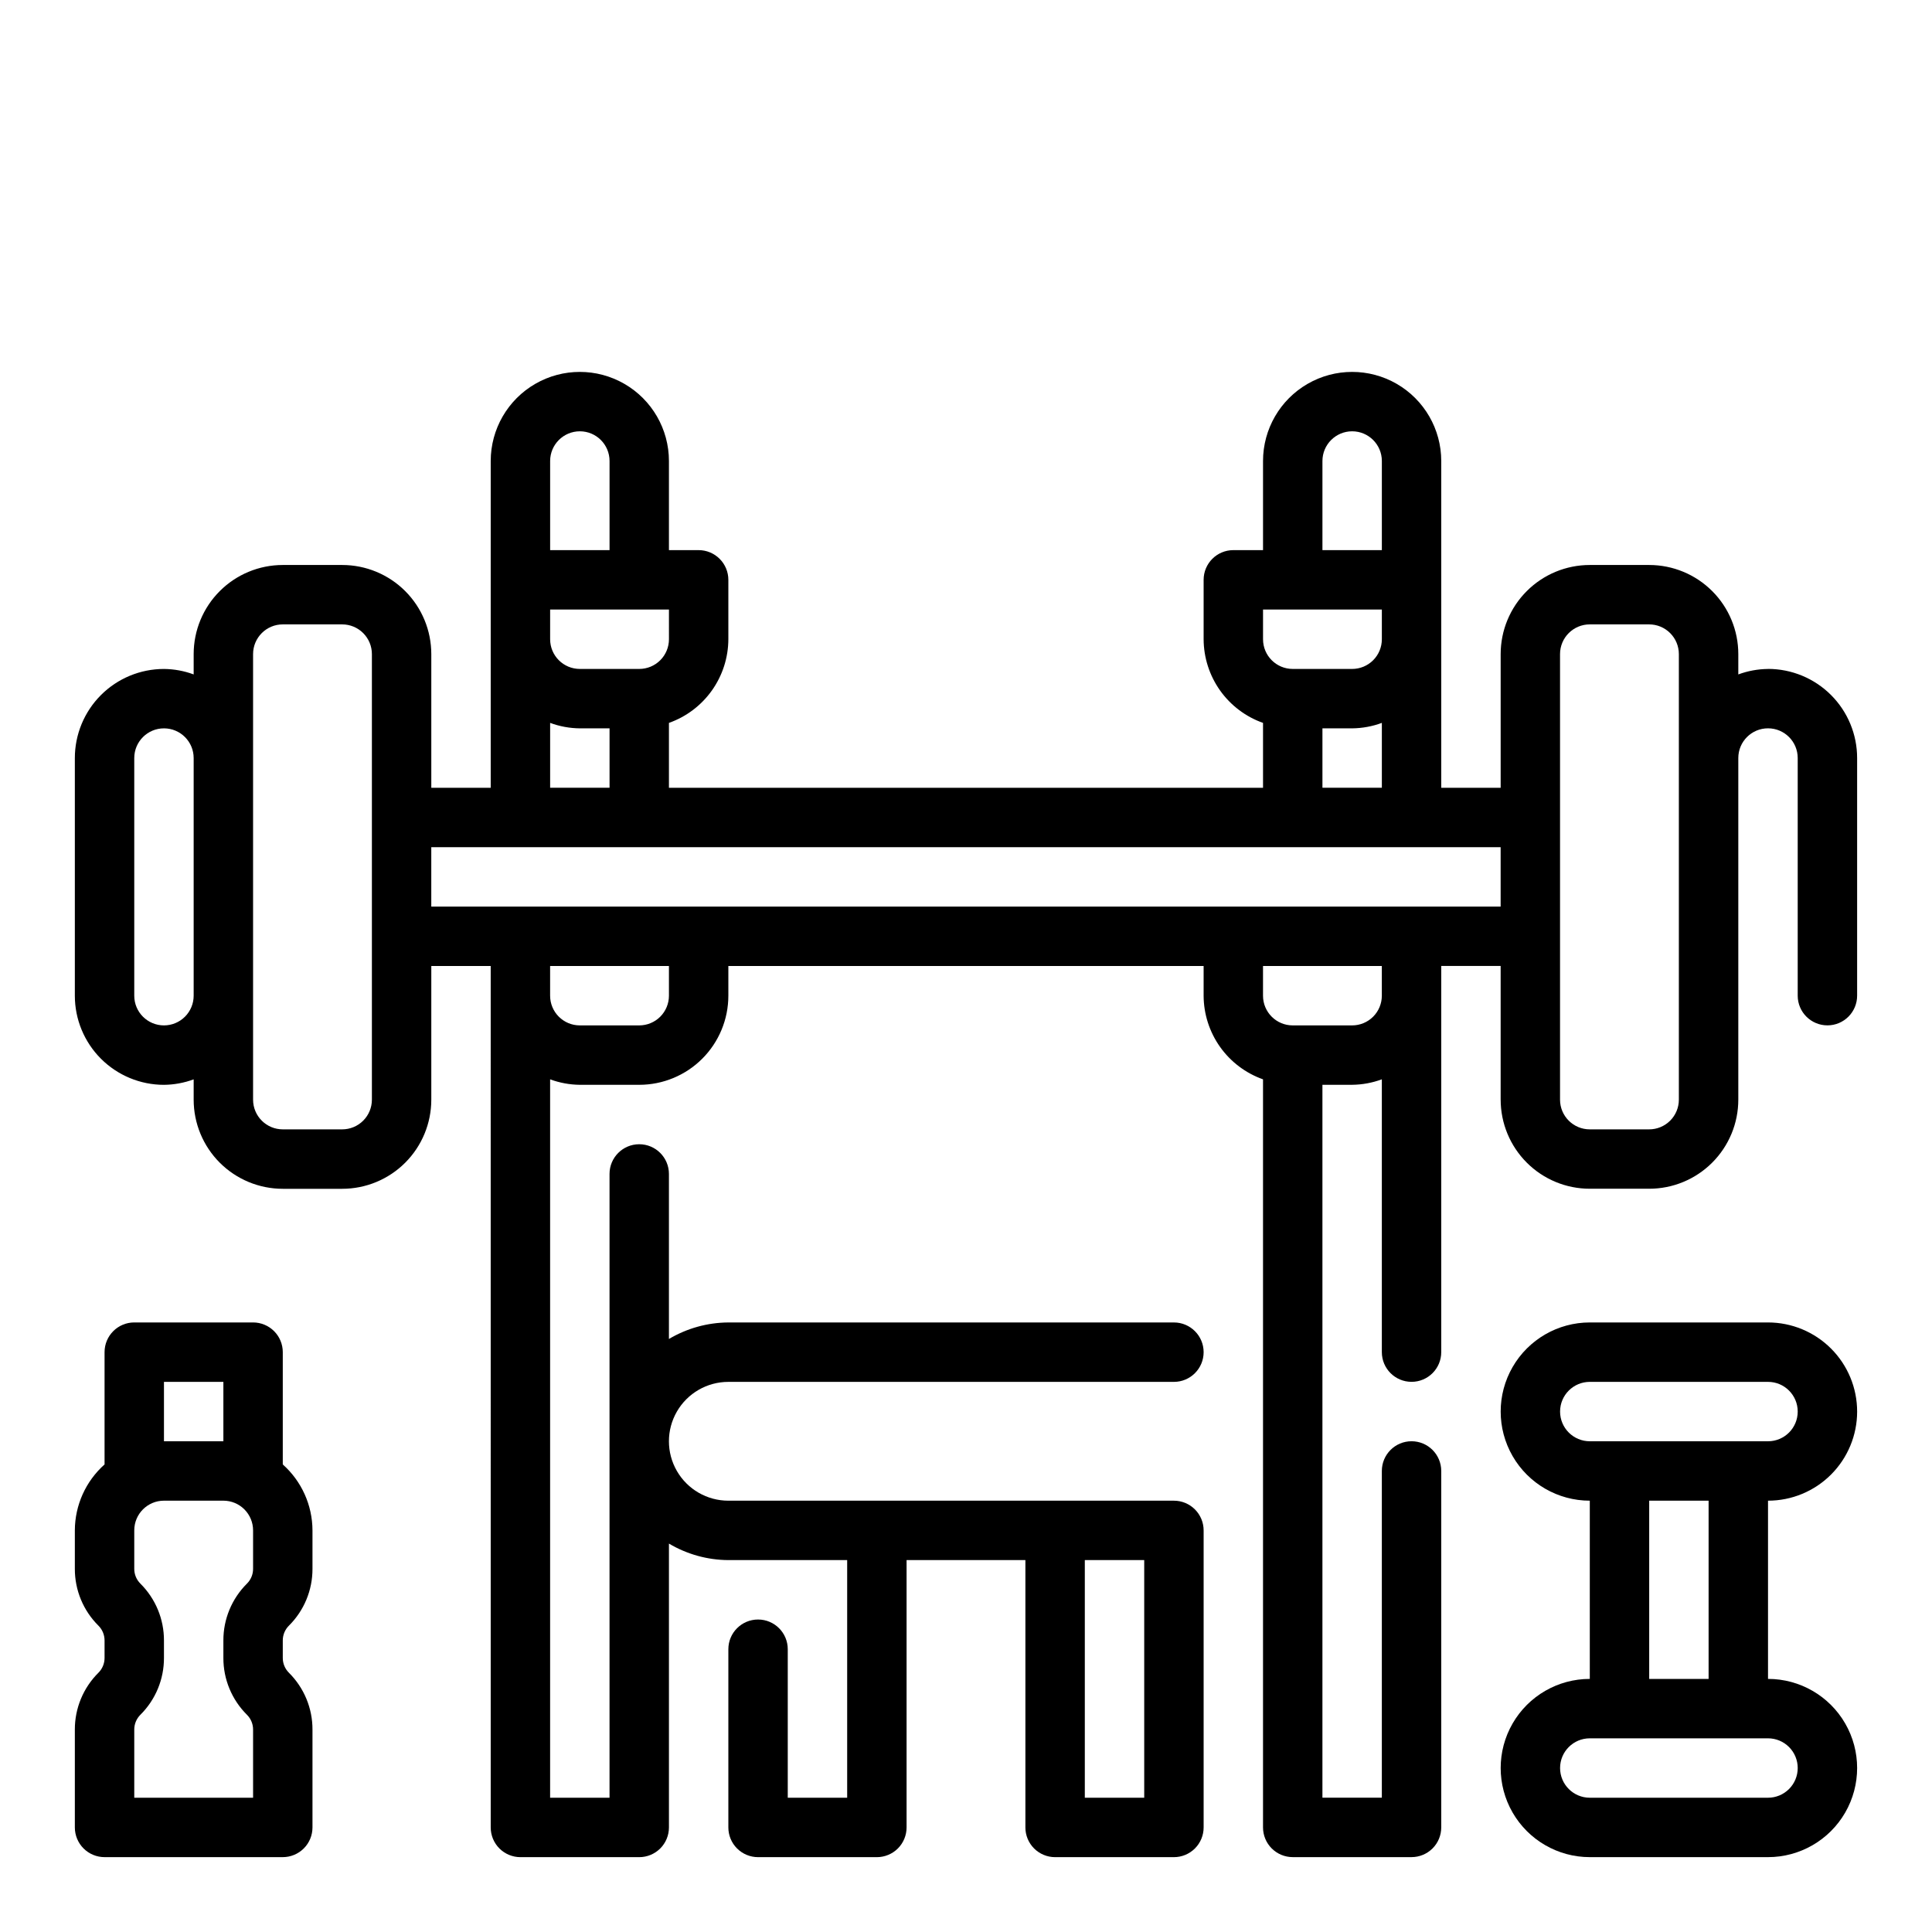
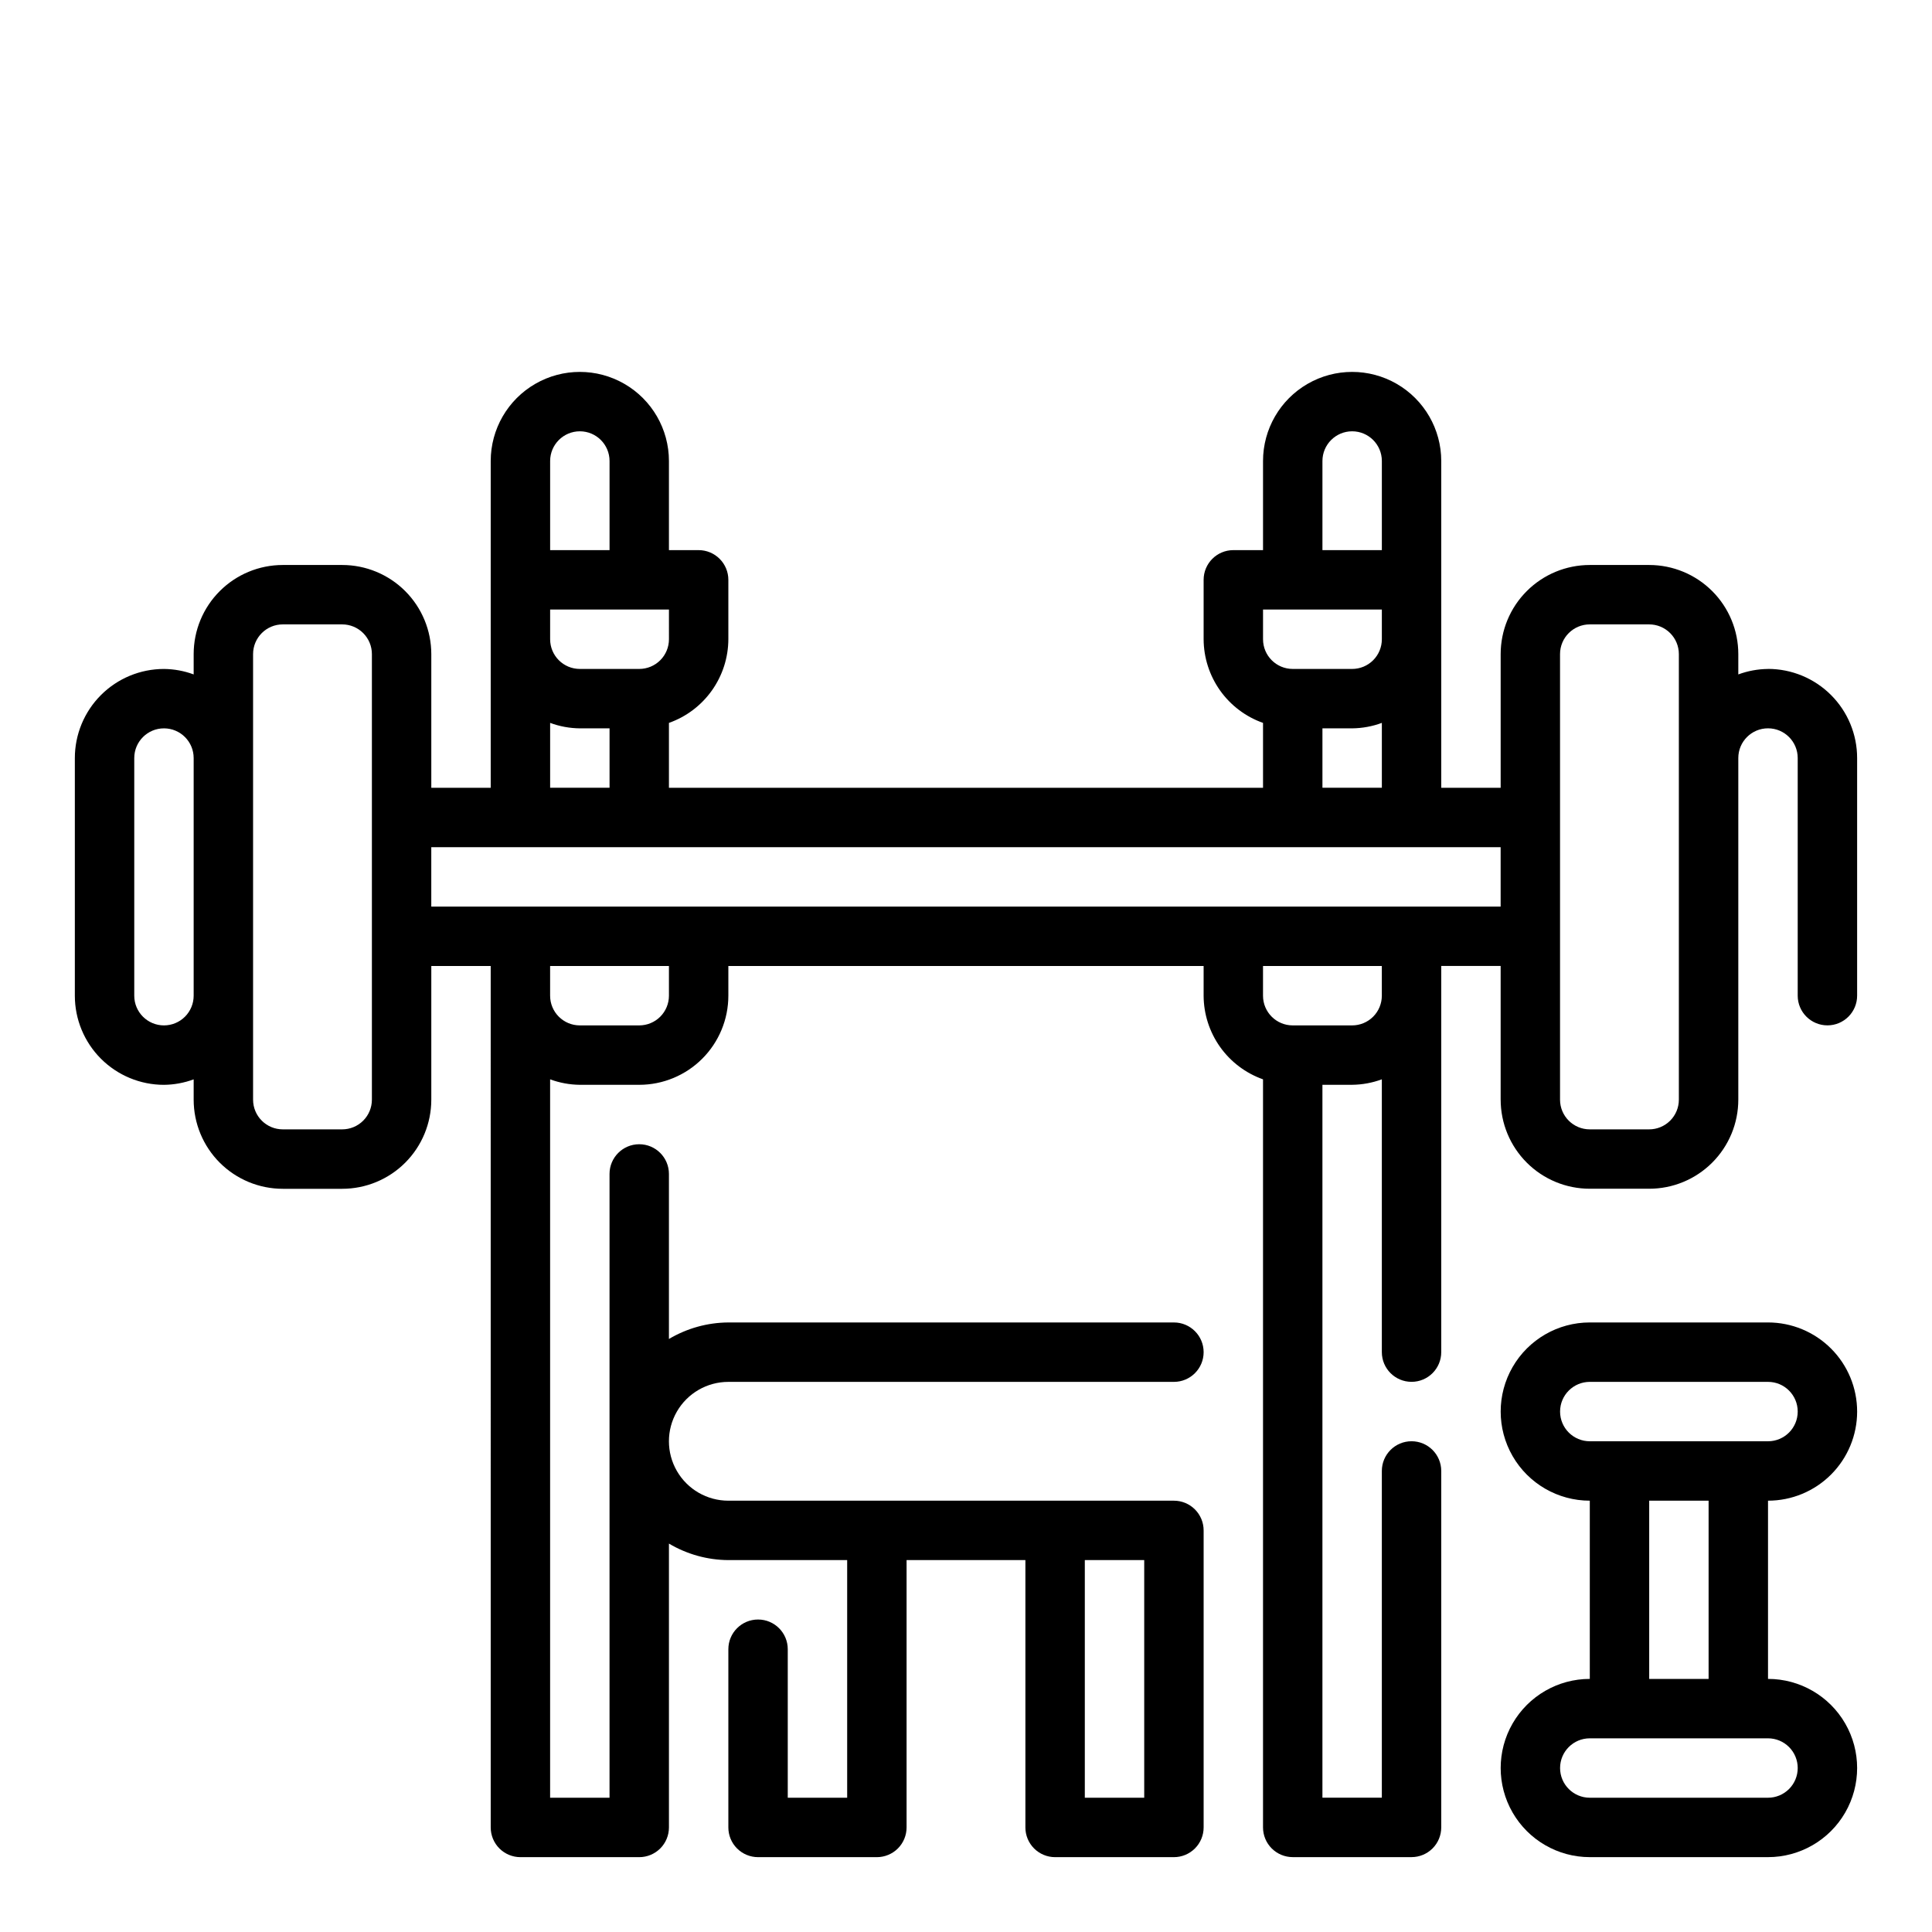
<svg xmlns="http://www.w3.org/2000/svg" fill="#000000" width="800px" height="800px" version="1.1" viewBox="144 144 512 512">
  <g>
    <path d="m612.54 321.28c-2.688 0.027-5.352 0.516-7.871 1.449v-5.383c0-6.266-2.488-12.273-6.918-16.699-4.43-4.43-10.434-6.918-16.699-6.918h-15.742c-6.266 0-12.273 2.488-16.699 6.918-4.43 4.426-6.918 10.434-6.918 16.699v35.422h-15.746v-86.59c0-8.438-4.5-16.234-11.805-20.453-7.309-4.219-16.312-4.219-23.617 0-7.309 4.219-11.809 12.016-11.809 20.453v23.617l-7.871-0.004c-4.348 0-7.871 3.527-7.871 7.875v15.742c0.02 4.867 1.543 9.609 4.359 13.578 2.82 3.965 6.793 6.969 11.383 8.59v17.191h-157.44v-17.191c4.59-1.621 8.566-4.625 11.383-8.59 2.82-3.969 4.344-8.711 4.363-13.578v-15.742c0-2.09-0.832-4.094-2.309-5.566-1.473-1.477-3.477-2.309-5.566-2.309h-7.871v-23.613c0-8.438-4.5-16.234-11.809-20.453-7.305-4.219-16.309-4.219-23.613 0-7.309 4.219-11.809 12.016-11.809 20.453v86.59h-15.746v-35.422c0-6.266-2.488-12.273-6.914-16.699-4.43-4.43-10.438-6.918-16.699-6.918h-15.746c-6.262 0-12.27 2.488-16.699 6.918-4.43 4.426-6.918 10.434-6.918 16.699v5.383c-2.519-0.934-5.184-1.422-7.871-1.449-6.262 0-12.27 2.488-16.699 6.918-4.43 4.43-6.918 10.438-6.918 16.699v62.977c0 6.262 2.488 12.27 6.918 16.699 4.43 4.43 10.438 6.918 16.699 6.918 2.688-0.027 5.352-0.52 7.871-1.449v5.383c0 6.266 2.488 12.27 6.918 16.699 4.43 4.43 10.438 6.918 16.699 6.918h15.746c6.262 0 12.27-2.488 16.699-6.918 4.426-4.43 6.914-10.434 6.914-16.699v-35.422h15.742l0.004 228.29c0 2.086 0.828 4.09 2.305 5.566 1.477 1.473 3.481 2.305 5.566 2.305h31.488c2.086 0 4.09-0.832 5.566-2.305 1.477-1.477 2.305-3.481 2.305-5.566v-75.227c4.766 2.832 10.199 4.344 15.746 4.375h31.488v62.977h-15.746v-39.359c0-4.348-3.523-7.871-7.871-7.871-4.348 0-7.871 3.523-7.871 7.871v47.234c0 2.086 0.828 4.09 2.305 5.566 1.477 1.473 3.477 2.305 5.566 2.305h31.488c2.086 0 4.09-0.832 5.566-2.305 1.477-1.477 2.305-3.481 2.305-5.566v-70.852h31.488v70.852c0 2.086 0.828 4.09 2.305 5.566 1.477 1.473 3.481 2.305 5.566 2.305h31.488c2.09 0 4.09-0.832 5.566-2.305 1.477-1.477 2.309-3.481 2.309-5.566v-78.723c0-2.086-0.832-4.09-2.309-5.566-1.477-1.477-3.477-2.305-5.566-2.305h-118.08c-5.625 0-10.824-3-13.637-7.871-2.812-4.871-2.812-10.875 0-15.746s8.012-7.871 13.637-7.871h118.08c4.348 0 7.875-3.523 7.875-7.871 0-4.348-3.527-7.875-7.875-7.875h-118.08c-5.547 0.035-10.98 1.547-15.746 4.379v-43.738c0-4.348-3.523-7.871-7.871-7.871s-7.871 3.523-7.871 7.871v165.31h-15.746v-190.38c2.523 0.93 5.184 1.422 7.875 1.449h15.742c6.262 0 12.27-2.488 16.699-6.918 4.43-4.43 6.918-10.438 6.918-16.699v-7.871h125.95v7.871c0.02 4.867 1.543 9.609 4.359 13.578 2.82 3.965 6.793 6.965 11.383 8.59v198.25c0 2.086 0.828 4.09 2.305 5.566 1.477 1.473 3.481 2.305 5.566 2.305h31.488c2.09 0 4.09-0.832 5.566-2.305 1.477-1.477 2.305-3.481 2.305-5.566v-94.465c0-4.348-3.523-7.875-7.871-7.875s-7.871 3.527-7.871 7.875v86.59h-15.746v-188.93h7.875c2.688-0.027 5.352-0.52 7.871-1.449v72.297c0 4.348 3.523 7.871 7.871 7.871s7.871-3.523 7.871-7.871v-102.34h15.742v35.426l0.004-0.004c0 6.266 2.488 12.27 6.918 16.699 4.426 4.43 10.434 6.918 16.699 6.918h15.742c6.266 0 12.27-2.488 16.699-6.918 4.43-4.43 6.918-10.434 6.918-16.699v-90.527c0-4.348 3.523-7.871 7.871-7.871 4.348 0 7.871 3.523 7.871 7.871v62.977c0 4.348 3.527 7.871 7.875 7.871 4.348 0 7.871-3.523 7.871-7.871v-62.977c0-6.262-2.488-12.27-6.918-16.699-4.43-4.43-10.438-6.918-16.699-6.918zm-165.31 236.16v62.977h-15.742v-62.977zm47.23-291.27v0.004c0-4.348 3.527-7.875 7.875-7.875 4.348 0 7.871 3.527 7.871 7.875v23.617l-15.746-0.004zm-15.742 39.359h31.488v7.875c0 2.086-0.828 4.09-2.305 5.566-1.477 1.477-3.481 2.305-5.566 2.305h-15.746c-4.348 0-7.871-3.523-7.871-7.871zm15.742 31.488h7.871l0.004 0.004c2.688-0.027 5.352-0.516 7.871-1.449v17.191h-15.746zm-173.18-23.613c0 2.086-0.828 4.09-2.305 5.566-1.477 1.477-3.481 2.305-5.566 2.305h-15.742c-4.348 0-7.875-3.523-7.875-7.871v-7.871h31.488zm-31.488-47.23c0-4.348 3.527-7.875 7.875-7.875 4.348 0 7.871 3.527 7.871 7.875v23.617l-15.746-0.004zm0 69.398c2.523 0.934 5.184 1.422 7.875 1.449h7.871v15.742h-15.746zm-102.34 80.168c-4.348 0-7.871-3.523-7.871-7.871v-62.977c0-4.348 3.523-7.871 7.871-7.871s7.871 3.523 7.871 7.871v62.977c0 2.086-0.828 4.09-2.305 5.566-1.477 1.477-3.477 2.305-5.566 2.305zm55.105 19.68c0 2.09-0.828 4.09-2.305 5.566-1.477 1.477-3.481 2.305-5.566 2.305h-15.746c-4.348 0-7.871-3.523-7.871-7.871v-118.08 0.004c0-4.348 3.523-7.875 7.871-7.875h15.746c2.086 0 4.09 0.832 5.566 2.309 1.477 1.477 2.305 3.477 2.305 5.566zm78.719-27.551c0 2.086-0.828 4.09-2.305 5.566-1.477 1.477-3.481 2.305-5.566 2.305h-15.742c-4.348 0-7.875-3.523-7.875-7.871v-7.871h31.488zm181.05 7.871h-15.742c-4.348 0-7.871-3.523-7.871-7.871v-7.871h31.488v7.871c0 2.086-0.828 4.09-2.305 5.566-1.477 1.477-3.481 2.305-5.566 2.305zm-244.03-31.488v-15.742h283.39v15.742zm330.62 51.168c0 2.09-0.828 4.09-2.305 5.566-1.477 1.477-3.477 2.305-5.566 2.305h-15.742c-4.348 0-7.875-3.523-7.875-7.871v-118.08 0.004c0-4.348 3.527-7.875 7.875-7.875h15.742c2.09 0 4.09 0.832 5.566 2.309 1.477 1.477 2.305 3.477 2.305 5.566z" />
    <path d="m636.16 518.08c0-6.262-2.488-12.27-6.918-16.699-4.43-4.43-10.438-6.918-16.699-6.918h-47.23c-8.438 0-16.234 4.504-20.453 11.809-4.219 7.309-4.219 16.309 0 23.617 4.219 7.309 12.016 11.809 20.453 11.809v47.23c-8.438 0-16.234 4.504-20.453 11.809-4.219 7.309-4.219 16.309 0 23.617 4.219 7.305 12.016 11.809 20.453 11.809h47.23c8.438 0 16.234-4.504 20.453-11.809 4.219-7.309 4.219-16.309 0-23.617-4.219-7.305-12.016-11.809-20.453-11.809v-47.23c6.262 0 12.27-2.488 16.699-6.918 4.43-4.43 6.918-10.434 6.918-16.699zm-78.723 0c0-4.348 3.527-7.871 7.875-7.871h47.23c4.348 0 7.871 3.523 7.871 7.871s-3.523 7.871-7.871 7.871h-47.23c-4.348 0-7.875-3.523-7.875-7.871zm62.977 94.465c0 2.09-0.828 4.09-2.305 5.566s-3.477 2.305-5.566 2.305h-47.23c-4.348 0-7.875-3.523-7.875-7.871 0-4.348 3.527-7.871 7.875-7.871h47.23c2.09 0 4.09 0.828 5.566 2.305 1.477 1.477 2.305 3.481 2.305 5.566zm-23.617-23.617h-15.742v-47.23h15.742z" />
-     <path d="m218.94 532.09v-29.754c0-2.09-0.828-4.09-2.305-5.566-1.477-1.477-3.481-2.309-5.566-2.309h-31.488c-4.348 0-7.871 3.527-7.871 7.875v29.758-0.004c-4.988 4.441-7.852 10.797-7.875 17.477v10.18c-0.016 5.656 2.231 11.082 6.246 15.066 1.047 1.039 1.633 2.457 1.629 3.938v4.613c0.004 1.477-0.582 2.894-1.629 3.934-4.016 3.984-6.262 9.414-6.246 15.066v25.926c0 2.086 0.832 4.09 2.309 5.566 1.477 1.473 3.477 2.305 5.566 2.305h47.23c2.09 0 4.09-0.832 5.566-2.305 1.477-1.477 2.305-3.481 2.305-5.566v-25.926c0.02-5.652-2.231-11.082-6.242-15.066-1.047-1.039-1.637-2.457-1.629-3.934v-4.613c-0.008-1.48 0.582-2.898 1.629-3.938 4.012-3.984 6.262-9.41 6.242-15.066v-10.18c-0.02-6.68-2.883-13.035-7.871-17.477zm-31.488-21.883h15.746v15.742h-15.746zm23.617 49.539c0.008 1.477-0.582 2.894-1.629 3.934-4.012 3.988-6.262 9.414-6.242 15.07v4.613c-0.02 5.652 2.231 11.078 6.242 15.066 1.047 1.039 1.637 2.457 1.629 3.934v18.051h-31.488v-18.051c-0.008-1.477 0.582-2.894 1.629-3.934 4.012-3.988 6.262-9.414 6.242-15.066v-4.613c0.02-5.656-2.231-11.082-6.242-15.07-1.047-1.039-1.637-2.457-1.629-3.934v-10.18c0-4.348 3.523-7.871 7.871-7.871h15.746c2.086 0 4.09 0.828 5.566 2.305s2.305 3.481 2.305 5.566z" />
  </g>
</svg>